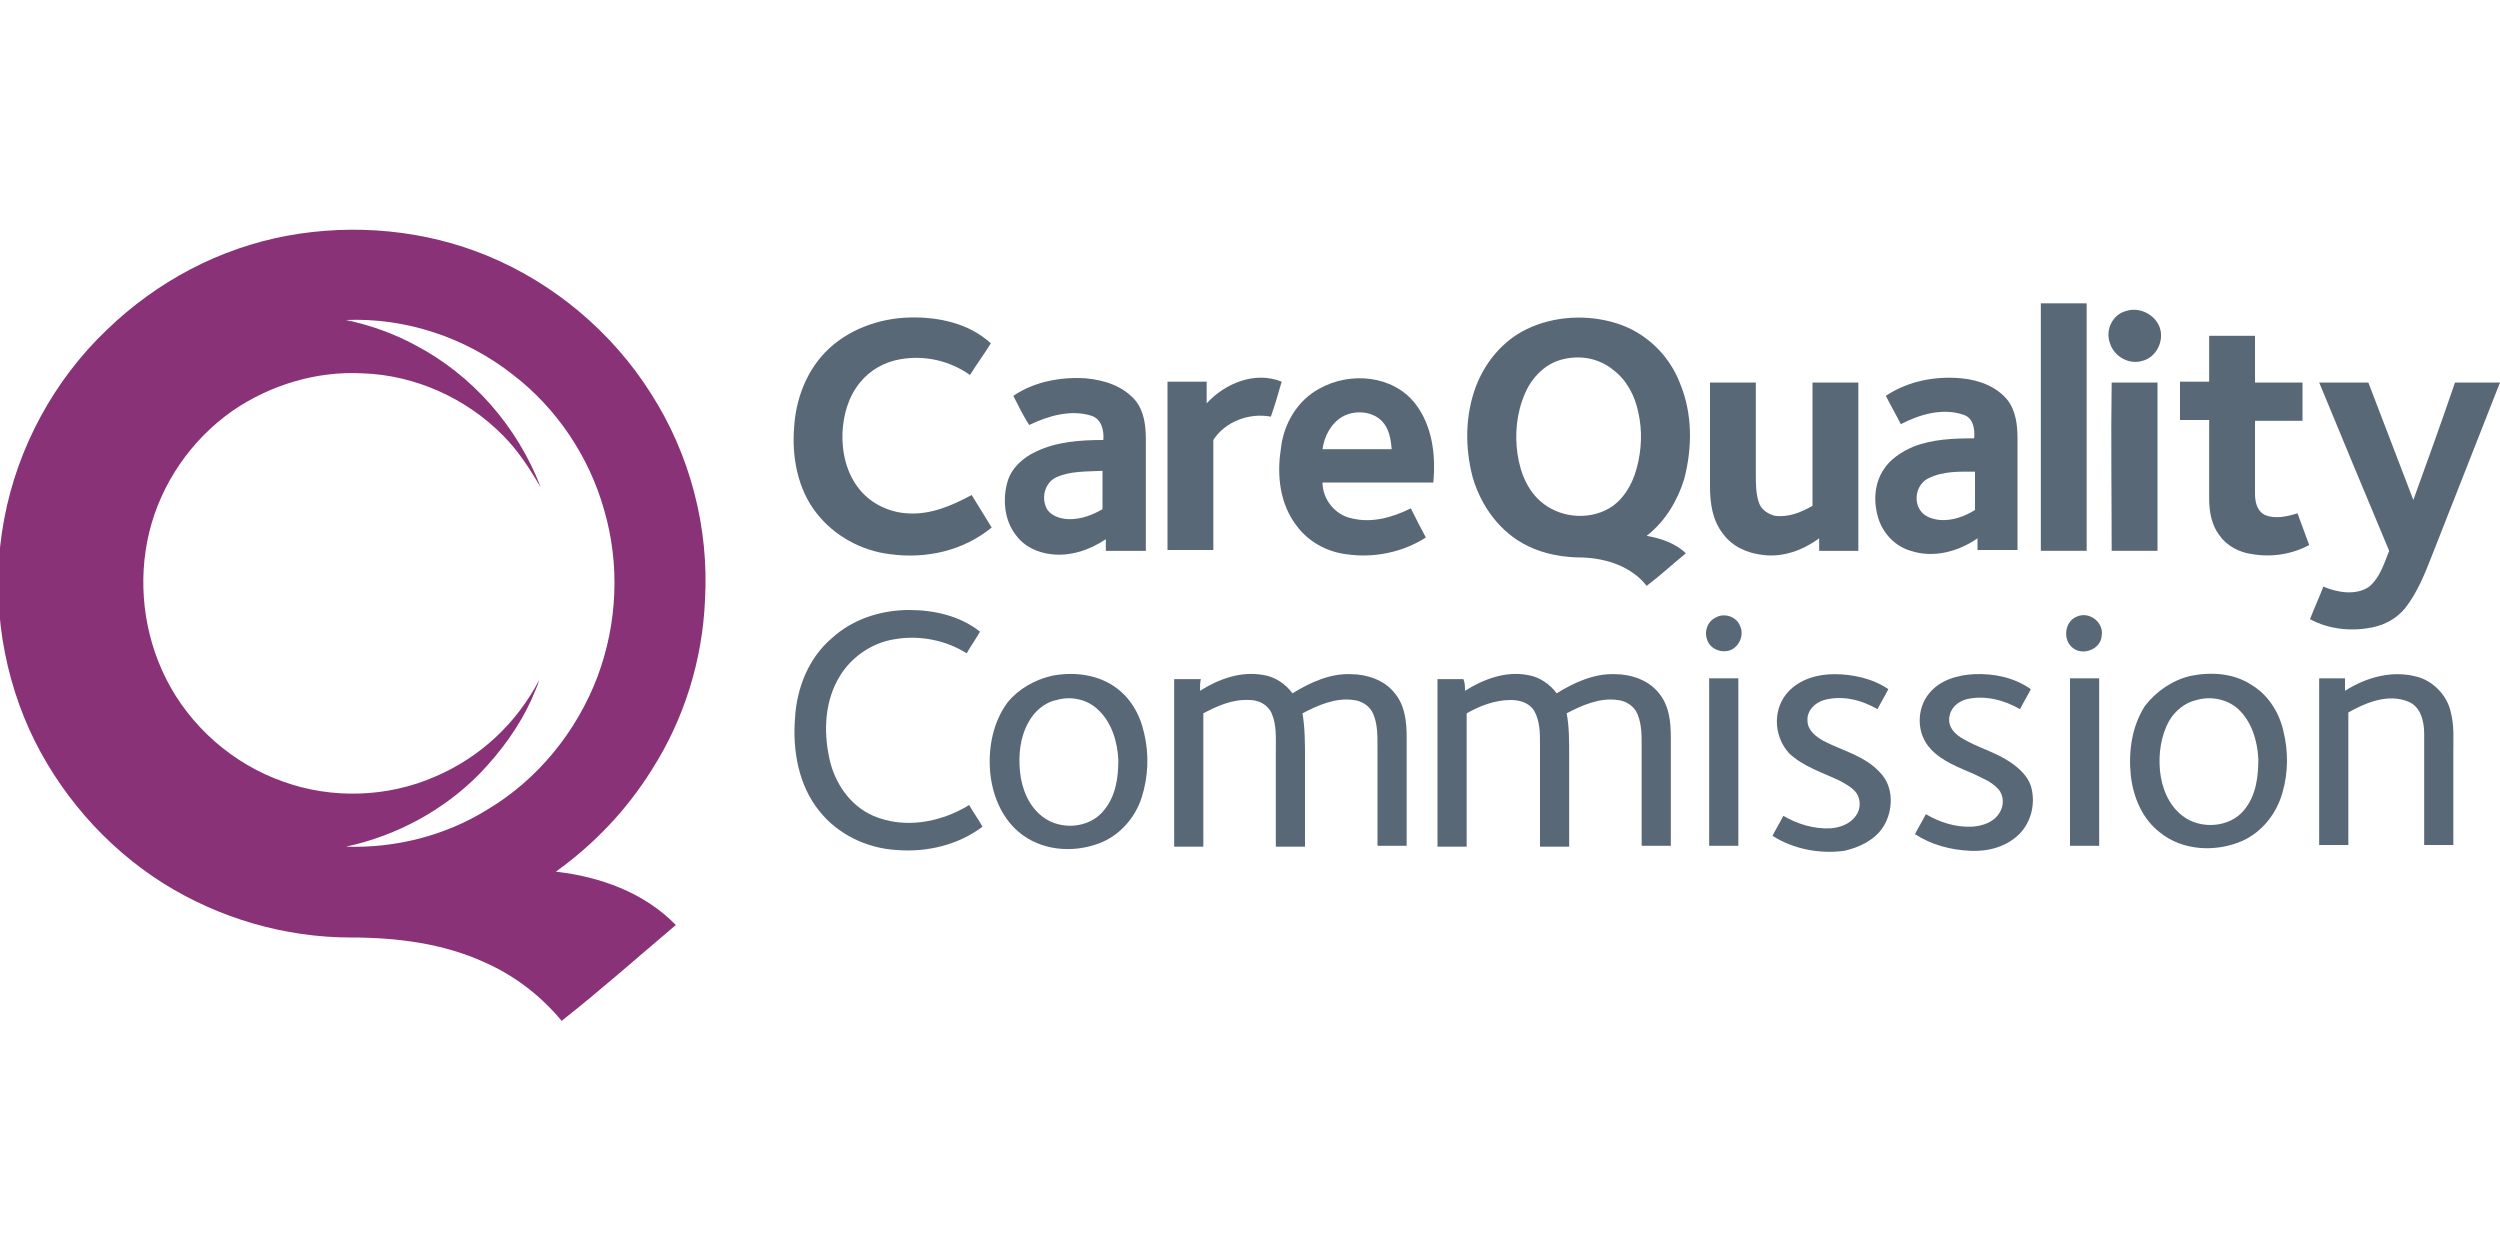
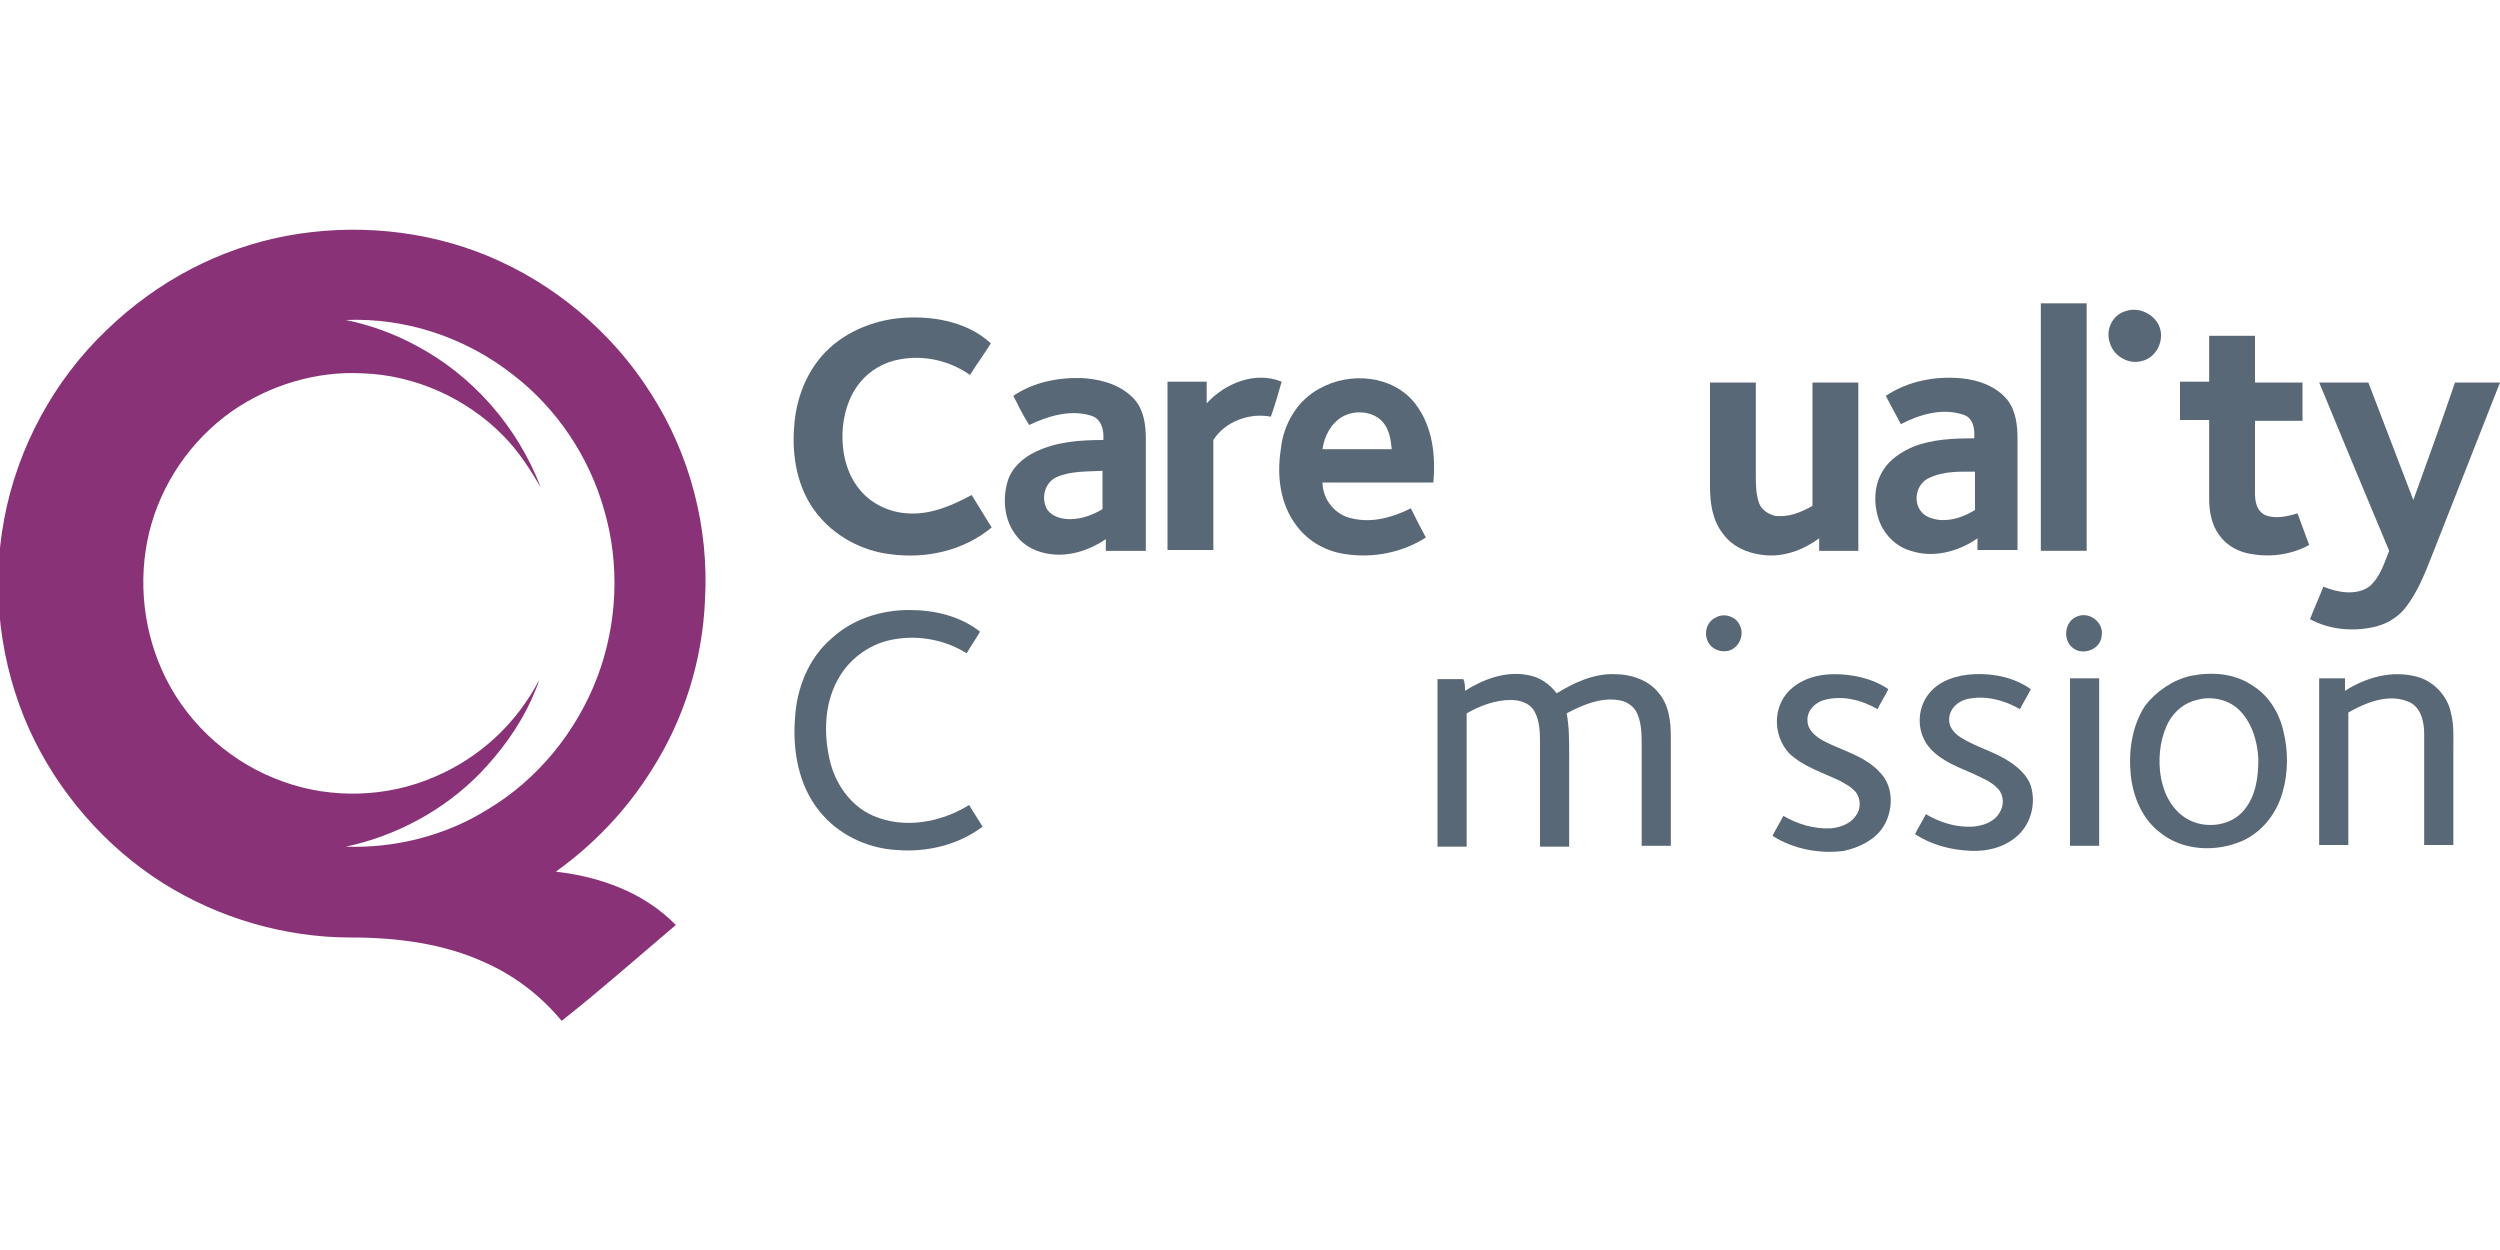
<svg xmlns="http://www.w3.org/2000/svg" id="Layer_1" viewBox="0 0 300 150" style="enable-background:new 0 0 300 150;">
  <style>.st0{fill:#893277;}
.st1{fill:#596876;}</style>
  <g>
    <g>
      <g>
        <path class="st0" d="M34.4 28.3c8.1-1.5 16.6-.7 24.1 2.4 8 3.3 15 9.2 19.6 16.5 4.7 7.3 7 16.1 6.5 24.8-.3 7.2-2.5 14.3-6.4 20.4-3 4.8-6.9 8.9-11.5 12.2 5.3.6 10.6 2.5 14.4 6.4-4.5 3.8-9 7.8-13.7 11.5-2.5-3-5.6-5.4-9.2-7-5-2.3-10.6-3-16.1-3-7.9.0-15.8-2.3-22.5-6.5-7-4.4-12.7-11-16.1-18.5-3.5-7.8-4.6-16.7-3-25.2 1.6-8.6 6-16.7 12.3-22.7C18.9 33.7 26.4 29.8 34.4 28.3zm7.1 10.1c2.9.6 5.7 1.6 8.3 3 6.9 3.6 12.3 9.8 15.1 17.1-1.3-2.2-2.7-4.4-4.5-6.2C56 47.8 49.8 45 43.5 44.8c-5.5-.3-11.1 1.4-15.6 4.5-5 3.5-8.6 8.8-10 14.6s-.7 12.1 2 17.5C22.8 87.2 28 91.7 34 93.8c5.8 2.1 12.5 1.9 18.2-.6 5.4-2.3 9.8-6.4 12.5-11.6-.2.8-.6 1.5-.9 2.3-1.5 3.3-3.7 6.3-6.2 8.9-4.3 4.4-10 7.5-16.1 8.8 5.9.2 11.9-1.3 16.9-4.4 6.1-3.6 10.8-9.4 13.3-16 2.4-6.4 2.7-13.5.8-20C70.7 54.8 66.8 49 61.6 45c-5.7-4.5-12.9-6.9-20.1-6.6z" />
      </g>
    </g>
    <g>
      <path class="st1" d="M244.9 36.4c1.8.0 3.7.0 5.5.0.0 9.9.0 19.8.0 29.7-1.8.0-3.7.0-5.5.0C244.9 56.2 244.9 46.3 244.9 36.4z" />
      <path class="st1" d="M255.2 37.3c1.6-.5 3.5.5 4 2.1s-.5 3.5-2.1 3.9c-1.6.5-3.4-.5-3.9-2.1C252.6 39.6 253.5 37.7 255.2 37.3z" />
      <path class="st1" d="M99 42.3c2.6-2.7 6.4-4.1 10.1-4.2 3.5-.1 7.2.7 9.8 3.1-.8 1.3-1.7 2.5-2.5 3.8-2.4-1.7-5.4-2.4-8.3-1.9-1.9.3-3.7 1.3-4.9 2.8-1.4 1.7-2 3.9-2.1 6-.1 2.4.5 5 2.1 6.9 1.4 1.7 3.6 2.7 5.7 2.8 2.7.2 5.3-.9 7.7-2.2.8 1.3 1.6 2.6 2.4 3.9-3.4 2.8-7.9 3.8-12.2 3.2-3.4-.4-6.7-2.2-8.8-4.9-2.3-2.9-3-6.8-2.7-10.4C95.5 48 96.7 44.7 99 42.3z" />
      <g>
-         <path class="st1" d="M183.2 39.5c3.3-1.6 7.3-1.8 10.8-.7 3.5 1.1 6.3 3.8 7.6 7.2 1.5 3.6 1.5 7.7.5 11.5-.8 2.6-2.3 5.1-4.5 6.8 1.7.3 3.5.9 4.7 2.1-1.6 1.3-3.1 2.7-4.7 3.9-1.8-2.3-4.8-3.3-7.7-3.4-2.3.0-4.6-.4-6.6-1.4-3.3-1.6-5.6-4.8-6.6-8.3-.9-3.5-.9-7.3.4-10.8C178.2 43.5 180.3 40.9 183.2 39.5zM187.6 43.1c-1.8.4-3.3 1.7-4.2 3.3-1.2 2.2-1.6 4.8-1.4 7.2.2 2.4 1 4.9 2.8 6.5 2.2 2 5.7 2.4 8.3.9 1.7-1 2.8-2.9 3.3-4.8.6-2.2.7-4.5.2-6.7-.4-2-1.4-3.9-3-5.1C191.9 43 189.7 42.6 187.6 43.1z" />
-       </g>
+         </g>
      <path class="st1" d="M265.1 40.3c1.8.0 3.7.0 5.5.0.0 1.9.0 3.7.0 5.6 1.9.0 3.8.0 5.7.0.0 1.5.0 3.1.0 4.6-1.9.0-3.8.0-5.7.0.0 2.9.0 5.8.0 8.7.0 1 .2 2.1 1.2 2.6 1.2.5 2.6.2 3.9-.2.5 1.3.9 2.5 1.4 3.8-2 1.1-4.5 1.5-6.8 1.1-1.6-.2-3.1-1-4-2.3-.9-1.2-1.2-2.8-1.2-4.3.0-3.2.0-6.3.0-9.5-1.2.0-2.3.0-3.5.0.0-1.5.0-3.1.0-4.6 1.2.0 2.3.0 3.5.0C265.1 44 265.1 42.2 265.1 40.3z" />
      <g>
        <path class="st1" d="M121.6 47.5c2.5-1.7 5.7-2.3 8.7-2.1 2.2.2 4.4.9 5.9 2.6 1.1 1.3 1.3 3.1 1.3 4.7.0 4.5.0 9 0 13.4-1.6.0-3.2.0-4.8.0.0-.5.0-1 0-1.4-1.9 1.3-4.3 2.1-6.6 1.8-1.6-.2-3.2-.9-4.2-2.3-1.4-1.8-1.6-4.3-1-6.4.5-1.7 1.9-2.9 3.4-3.6 2.5-1.2 5.3-1.4 8.1-1.4.1-1.1-.2-2.5-1.4-2.9-2.5-.8-5.2.0-7.5 1.1C122.8 49.9 122.2 48.7 121.6 47.5zM126.7 57.3c-1.4.7-1.8 2.6-1 3.9.6.8 1.7 1.1 2.7 1.1 1.4.0 2.7-.5 3.9-1.2.0-1.5.0-3.1.0-4.6C130.4 56.6 128.4 56.5 126.7 57.3z" />
      </g>
      <path class="st1" d="M144.8 48.4c2.2-2.4 5.8-3.9 9-2.6-.4 1.4-.8 2.8-1.3 4.2-2.6-.5-5.5.6-6.9 2.8.0 4.4.0 8.8.0 13.2-1.8.0-3.7.0-5.5.0.0-6.7.0-13.4.0-20.2 1.6.0 3.1.0 4.7.0C144.8 46.8 144.8 47.6 144.8 48.4z" />
      <g>
        <path class="st1" d="M158.4 46.6c3.6-2 8.7-1.6 11.4 1.8 2.1 2.7 2.5 6.2 2.2 9.5-4.4.0-8.9.0-13.3.0.0 2 1.5 3.9 3.5 4.3 2.4.6 4.9-.1 7.1-1.2.6 1.2 1.2 2.4 1.8 3.5-2.8 1.8-6.3 2.5-9.6 2-2.3-.3-4.5-1.5-5.9-3.4-2-2.6-2.4-6-1.9-9.2C154 50.9 155.7 48 158.4 46.6zM161.1 50c-1.4.8-2.2 2.4-2.4 3.9 2.8.0 5.5.0 8.3.0-.1-1.2-.3-2.5-1.2-3.4C164.6 49.3 162.5 49.2 161.1 50z" />
      </g>
      <g>
        <path class="st1" d="M226.3 47.5c2.7-1.8 6-2.4 9.1-2.1 2.1.2 4.2 1 5.5 2.6 1 1.3 1.2 3 1.2 4.6.0 4.5.0 9 0 13.4-1.6.0-3.2.0-4.8.0.0-.5.0-1 0-1.4-2.3 1.6-5.3 2.4-8 1.5-1.8-.5-3.3-2-3.9-3.9s-.5-4.1.6-5.8c.8-1.3 2.2-2.2 3.6-2.8 2.3-.9 4.8-1 7.3-1 .1-1.1-.1-2.4-1.2-2.8-2.5-.9-5.3-.1-7.6 1.1C227.6 49.9 226.9 48.7 226.3 47.5zM231.4 57.4c-1.4.7-1.8 2.6-1 3.8.5.8 1.5 1.1 2.4 1.2 1.5.1 2.9-.4 4.2-1.2.0-1.5.0-3.1.0-4.6C235.2 56.6 233.2 56.5 231.4 57.4z" />
      </g>
      <path class="st1" d="M205.2 45.9c1.8.0 3.7.0 5.5.0.0 3.7.0 7.3.0 11 0 1.2.0 2.4.4 3.5.3.8 1.1 1.3 1.9 1.5 1.6.2 3.1-.4 4.5-1.2.0-4.9.0-9.8.0-14.8 1.8.0 3.7.0 5.5.0.0 6.7.0 13.4.0 20.2-1.6.0-3.1.0-4.7.0.0-.5.0-1 0-1.5-1.9 1.4-4.3 2.3-6.7 2-1.9-.2-3.7-1-4.8-2.5-1.3-1.6-1.6-3.7-1.6-5.7C205.2 54.2 205.2 50.1 205.2 45.9z" />
-       <path class="st1" d="M253.4 45.9c1.8.0 3.7.0 5.5.0.0 6.7.0 13.4.0 20.2-1.8.0-3.7.0-5.5.0C253.4 59.4 253.3 52.7 253.4 45.9z" />
      <path class="st1" d="M278.3 45.9c2 0 3.9.0 5.9.0 1.8 4.7 3.6 9.4 5.4 14.1 1.7-4.7 3.4-9.4 5-14.1 1.8.0 3.6.0 5.4.0-2.7 6.9-5.4 13.7-8.1 20.6-.9 2.3-1.8 4.6-3.3 6.5-1 1.2-2.4 2-4 2.3-2.5.5-5.2.2-7.4-1 .5-1.3 1.1-2.6 1.6-3.9 1.7.7 3.9 1.1 5.5.0 1.3-1.1 1.8-2.8 2.4-4.3C283.9 59.4 281.1 52.7 278.3 45.9z" />
      <path class="st1" d="M99.8 76.6c2.5-2.3 5.9-3.4 9.3-3.4 3 0 6.1.7 8.5 2.6-.5.9-1.1 1.7-1.6 2.6-2.5-1.6-5.7-2.2-8.6-1.7-2.7.4-5.2 2.1-6.6 4.4-1.8 2.9-2 6.5-1.3 9.8.6 3 2.5 5.8 5.3 7 3.7 1.6 8.1.8 11.5-1.3.5.9 1.1 1.7 1.6 2.6-2.9 2.2-6.7 3.1-10.3 2.8-3.6-.2-7.1-1.9-9.3-4.7-2.5-3.1-3.2-7.3-2.9-11.1C95.6 82.6 97 79 99.8 76.6z" />
      <path class="st1" d="M205.9 74.1c1-.6 2.5-.1 2.9 1 .5 1 0 2.4-1.1 2.9-1 .4-2.2.0-2.7-.9C204.4 76 204.8 74.6 205.9 74.1z" />
      <path class="st1" d="M249.2 74c1.5-.7 3.3.7 3 2.3-.1 1.6-2.2 2.4-3.4 1.5C247.5 76.9 247.7 74.6 249.2 74z" />
      <g>
-         <path class="st1" d="M126.2 81.1c2.5-.5 5.3-.2 7.4 1.2 2 1.3 3.2 3.4 3.7 5.7.6 2.5.5 5.2-.3 7.7s-2.7 4.6-5.1 5.5c-3.2 1.2-7 .9-9.7-1.4-2.1-1.8-3.2-4.6-3.4-7.4-.2-2.8.4-5.8 2.1-8.1C122.2 82.7 124.1 81.6 126.2 81.1zM126.8 84c-1.5.3-2.7 1.4-3.4 2.7-1 1.8-1.2 3.9-1 5.9s1 4.1 2.7 5.4c2.2 1.7 5.7 1.4 7.4-.8 1.4-1.7 1.7-3.9 1.7-6-.1-2.2-.8-4.5-2.4-6C130.5 83.9 128.5 83.5 126.8 84z" />
-       </g>
-       <path class="st1" d="M144 82.9c2.2-1.4 4.9-2.4 7.6-1.9 1.4.2 2.7 1.1 3.5 2.2 2.1-1.3 4.5-2.4 7-2.3 1.9.0 4 .7 5.2 2.2 1.3 1.5 1.5 3.5 1.5 5.4.0 4.3.0 8.6.0 13-1.2.0-2.3.0-3.5.0.0-4 0-8 0-12 0-1.3.0-2.6-.5-3.8-.4-1-1.4-1.6-2.4-1.7-2.1-.3-4.2.6-6.1 1.6.3 1.8.3 3.6.3 5.4.0 3.5.0 7.1.0 10.6-1.2.0-2.3.0-3.5.0.0-3.9.0-7.7.0-11.6.0-1.5.1-3-.5-4.4-.5-1.1-1.6-1.6-2.7-1.6-2-.1-3.8.7-5.5 1.6.0 5.3.0 10.7.0 16-1.2.0-2.3.0-3.5.0.0-6.7.0-13.4.0-20.1 1 0 2.1.0 3.2.0C144 81.9 144 82.4 144 82.9z" />
+         </g>
      <path class="st1" d="M175.8 82.9c2.2-1.4 4.9-2.4 7.5-1.9 1.4.2 2.7 1.1 3.5 2.2 2.1-1.3 4.5-2.4 7-2.3 1.9.0 4 .7 5.2 2.2 1.3 1.5 1.5 3.5 1.5 5.4.0 4.3.0 8.7.0 13-1.2.0-2.3.0-3.5.0.0-4 0-8 0-12 0-1.3.0-2.6-.5-3.8-.4-1-1.4-1.6-2.4-1.7-2.1-.3-4.2.6-6.1 1.6.3 1.6.3 3.2.3 4.9.0 3.7.0 7.4.0 11.1-1.2.0-2.3.0-3.5.0.0-4.1.0-8.2.0-12.3.0-1.3.0-2.8-.7-4-.6-1-1.8-1.3-2.8-1.3-1.9.0-3.7.7-5.3 1.6.0 5.3.0 10.7.0 16-1.2.0-2.3.0-3.5.0.0-6.7.0-13.4.0-20.1 1 0 2.1.0 3.1.0C175.8 81.9 175.8 82.4 175.8 82.9z" />
      <path class="st1" d="M214.6 83c1.4-1.5 3.5-2.1 5.5-2.1 2.2.0 4.6.5 6.5 1.8-.4.8-.9 1.6-1.3 2.4-1.9-1.1-4.2-1.7-6.4-1.1-1.1.3-2.1 1.3-2 2.5.0 1.1 1 1.9 1.9 2.4 2.3 1.2 5 1.8 6.8 3.8 1.7 1.7 1.6 4.6.4 6.5-1 1.6-2.9 2.5-4.7 2.9-2.9.4-6.1-.2-8.6-1.8.4-.8.9-1.6 1.3-2.4 1.7 1 3.7 1.6 5.7 1.5 1.1-.1 2.3-.5 3-1.5.6-.8.6-1.9.1-2.7-.5-.7-1.3-1.1-2-1.5-2.1-1-4.4-1.7-6.1-3.3C212.7 88.2 212.8 84.9 214.6 83z" />
      <path class="st1" d="M231.5 83.2c1.3-1.6 3.4-2.2 5.4-2.3 2.4-.1 4.8.4 6.8 1.8-.4.8-.9 1.6-1.3 2.4-1.9-1.1-4.2-1.7-6.4-1.2-1.1.3-2 1.1-2.1 2.3-.1 1 .6 1.8 1.4 2.3 1.9 1.2 4.1 1.7 6 3 1 .7 2 1.6 2.4 2.8.6 2 .1 4.3-1.4 5.8s-3.7 2.1-5.8 2c-2.4-.1-4.7-.7-6.7-2 .4-.8.9-1.6 1.3-2.4 1.7 1 3.6 1.6 5.6 1.5 1.2-.1 2.5-.5 3.2-1.6.6-.9.6-2.1-.1-2.9-.8-.9-1.9-1.3-2.9-1.8-1.8-.8-3.8-1.5-5.2-3C229.9 88 230 85 231.5 83.2z" />
      <g>
        <path class="st1" d="M262.9 81.1c2.5-.5 5.2-.3 7.3 1.1 2 1.2 3.3 3.3 3.8 5.5.6 2.4.6 5-.1 7.4-.7 2.5-2.4 4.7-4.8 5.8-3.2 1.4-7.2 1.2-9.9-1-2.1-1.6-3.2-4.2-3.5-6.8-.3-2.9.1-5.9 1.7-8.4C258.7 83 260.7 81.6 262.9 81.1zM263.6 84c-1.4.3-2.6 1.3-3.3 2.5-1 1.8-1.3 4-1.1 6s1 4.1 2.7 5.4c2.2 1.7 5.7 1.4 7.4-.7 1.4-1.7 1.7-3.9 1.7-6.1-.1-2.2-.8-4.5-2.4-6C267.3 83.9 265.3 83.5 263.6 84z" />
      </g>
      <path class="st1" d="M281.4 82.9c2.5-1.6 5.6-2.5 8.6-1.7 2 .5 3.7 2.3 4.1 4.3.4 1.5.3 3.1.3 4.6.0 3.8.0 7.6.0 11.3-1.2.0-2.3.0-3.5.0.0-4.5.0-9 0-13.4.0-1.4-.4-3.2-1.9-3.8-2.4-1-5.1.1-7.2 1.3.0 5.3.0 10.6.0 15.9-1.2.0-2.4.0-3.5.0.0-6.7.0-13.4.0-20 1 0 2.1.0 3.1.0C281.4 81.9 281.4 82.4 281.4 82.9z" />
-       <path class="st1" d="M205.1 81.4c1.2.0 2.3.0 3.5.0.0 6.7.0 13.4.0 20.1-1.2.0-2.3.0-3.5.0.0-6.7.0-13.4.0-20.1z" />
      <path class="st1" d="M248.4 81.4c1.2.0 2.3.0 3.5.0.0 6.7.0 13.4.0 20.1-1.2.0-2.3.0-3.5.0.0-6.7.0-13.4.0-20.1z" />
    </g>
  </g>
</svg>